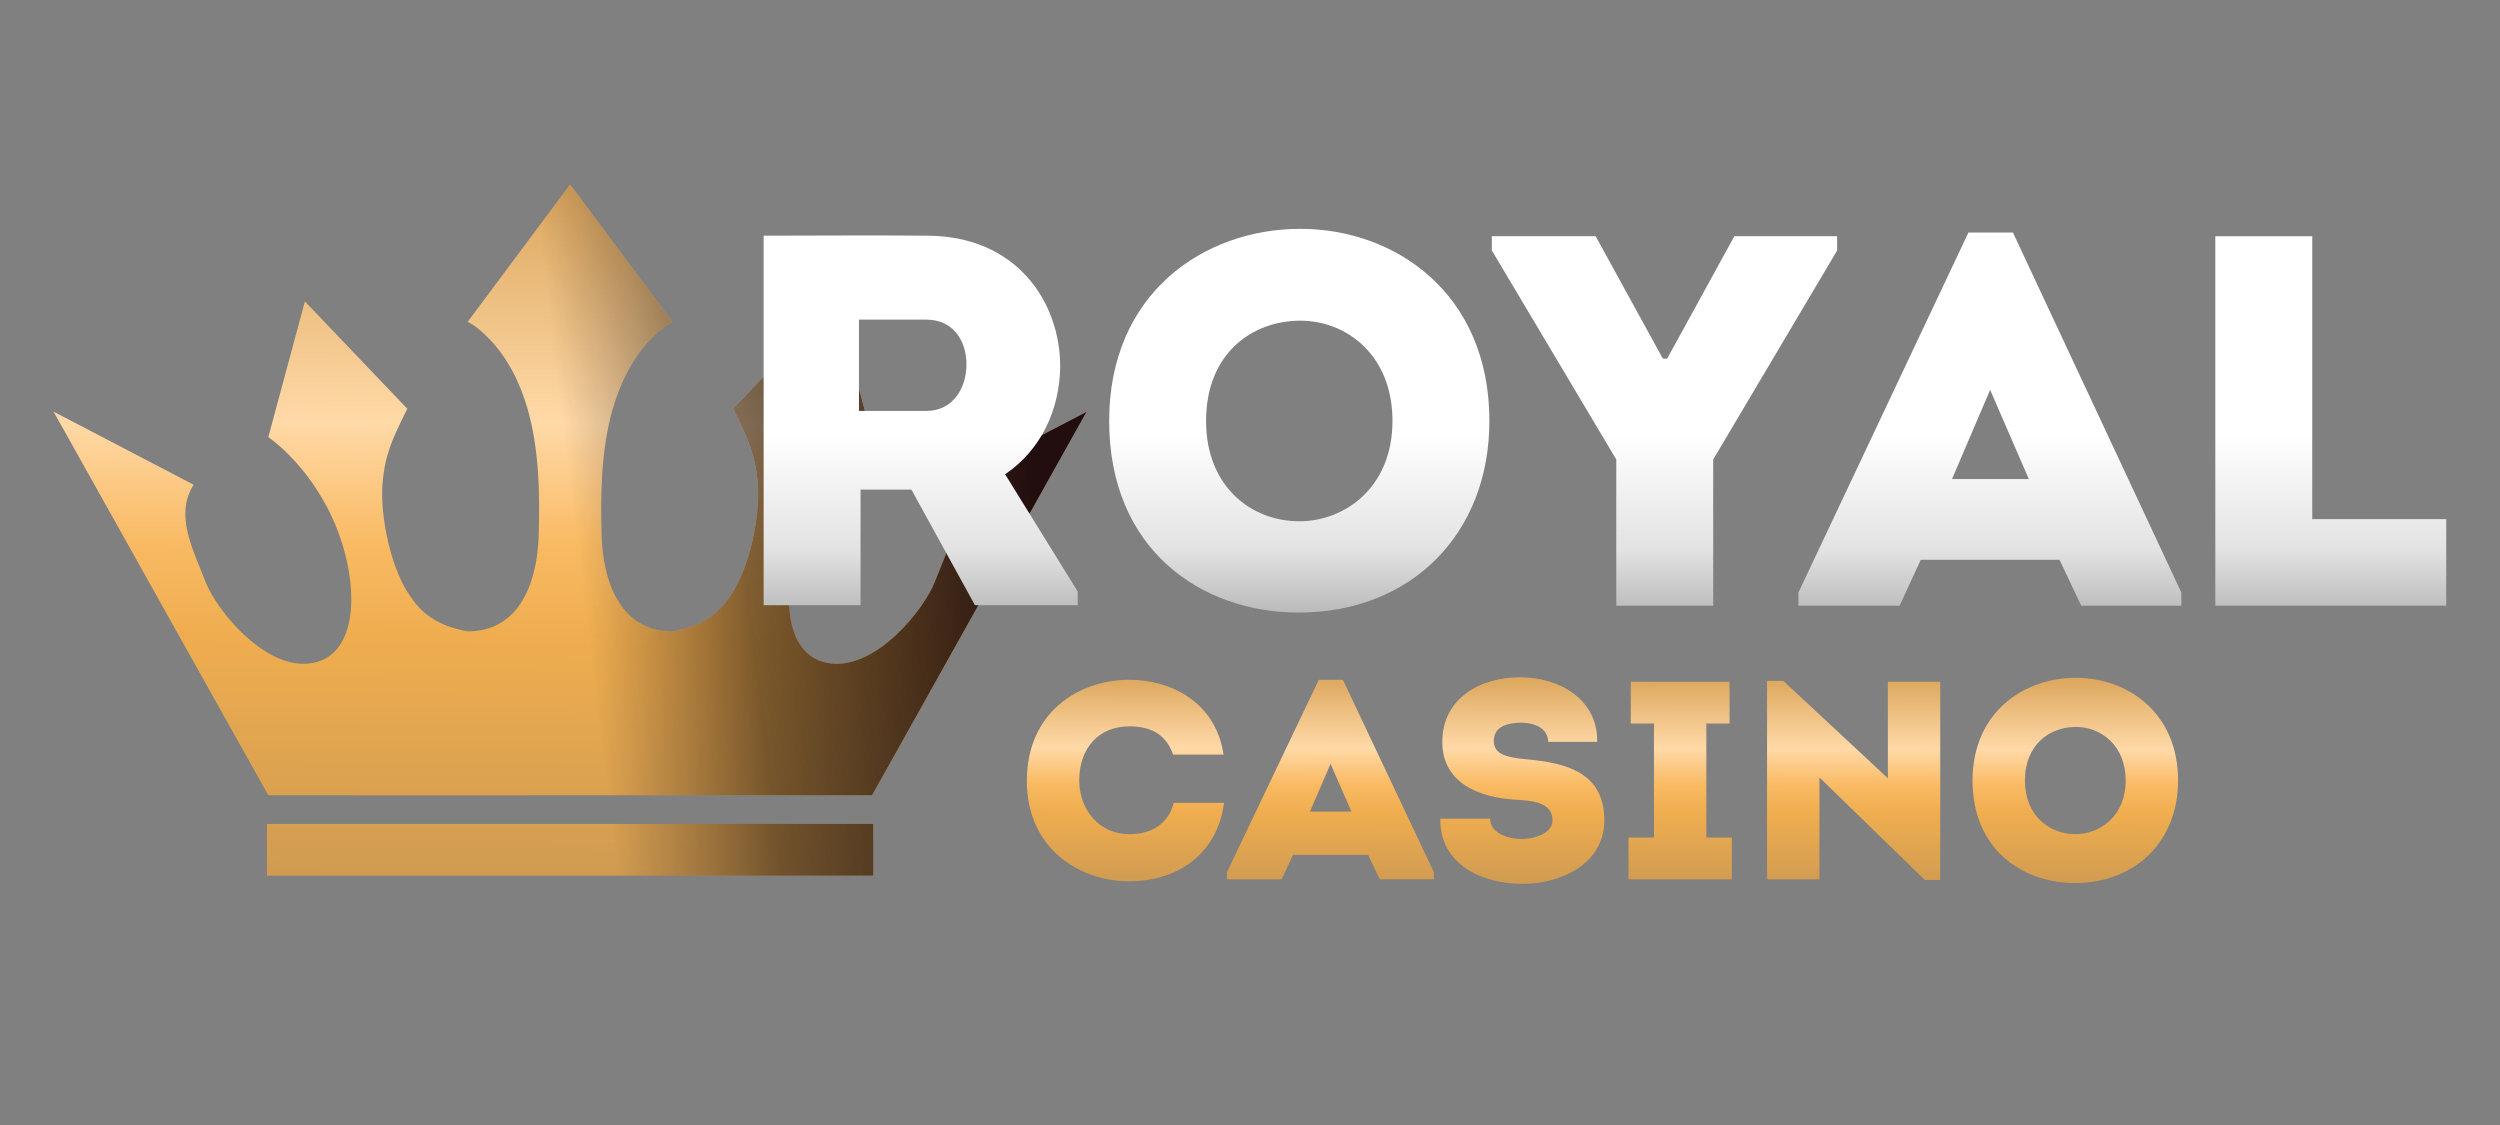
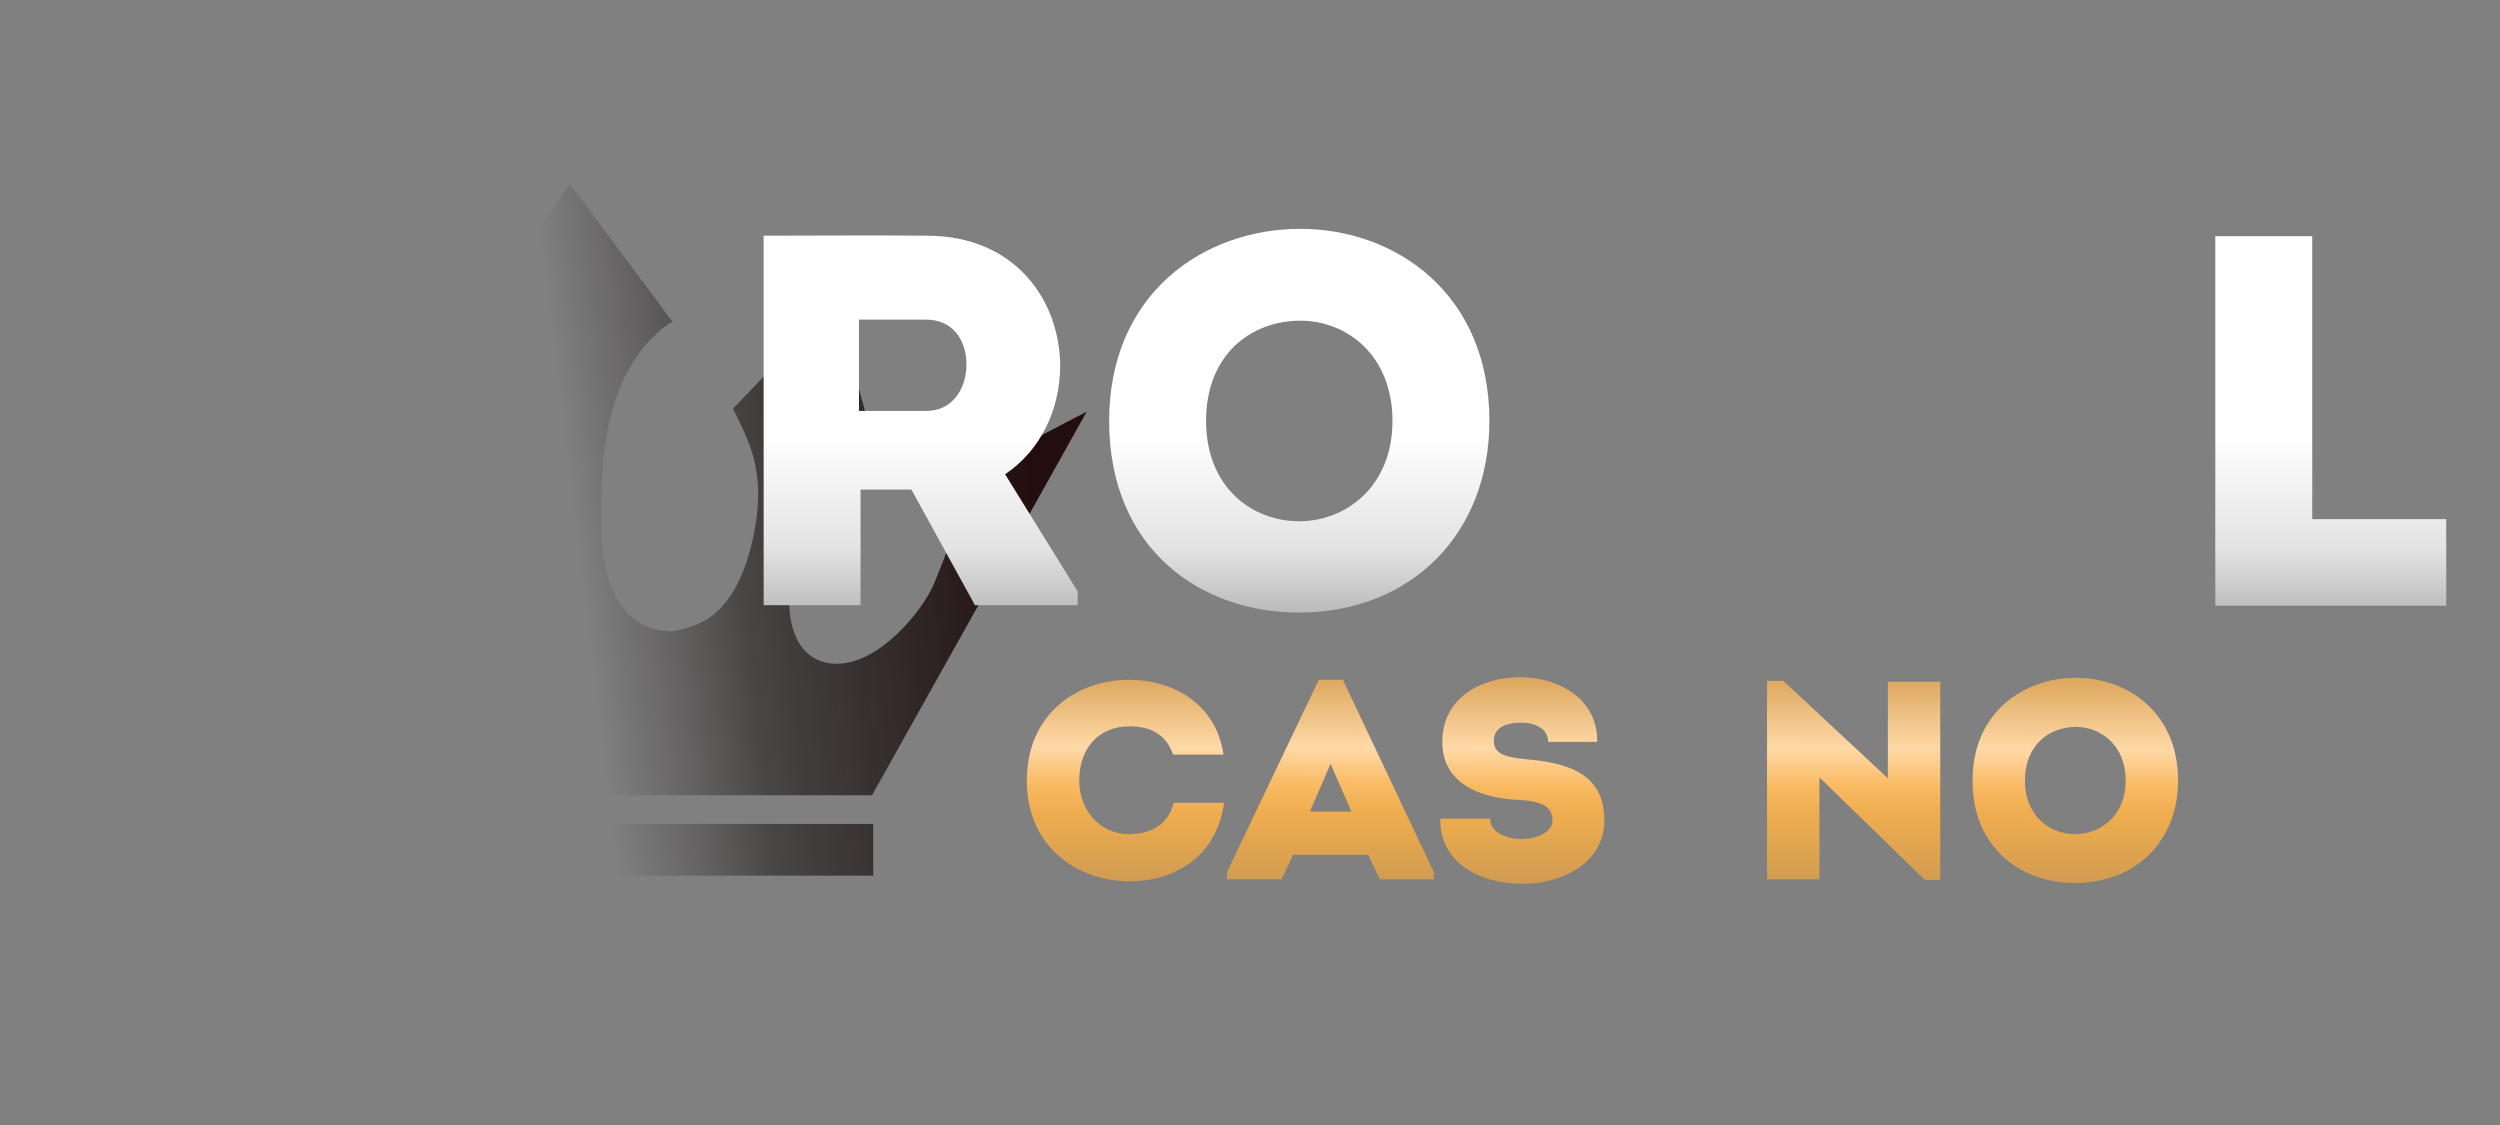
<svg xmlns="http://www.w3.org/2000/svg" width="140" height="63" viewBox="0 0 140 63" fill="none">
  <rect x="0" y="0" width="140" height="63" fill="#808080" stroke="none" />
-   <path fill-rule="evenodd" clip-rule="evenodd" d="M31.929 10.319L37.669 18.024C37.248 18.227 36.871 18.568 36.545 18.891C35.447 19.982 34.74 21.418 34.315 22.888C33.664 25.148 33.621 27.653 33.69 29.99C33.76 32.422 34.658 35.357 37.669 35.357C39.486 35.012 40.305 34.321 41.049 33.138C41.991 31.642 42.57 28.903 42.44 27.144C42.316 25.469 41.872 24.564 41.159 23.113L41.049 22.888L46.783 16.877L48.833 24.478C48.833 24.478 46.954 25.713 45.527 28.429C43.687 31.939 43.482 36.834 46.559 37.157C49.106 37.424 51.734 34.149 52.343 32.594C52.427 32.382 52.513 32.169 52.599 31.957C53.287 30.264 53.958 28.612 53.014 27.144L60.857 23.052L48.833 44.535H31.931C31.931 44.535 32.095 44.535 31.927 44.535C28.171 44.542 24.415 44.539 20.659 44.537C18.781 44.536 16.903 44.535 15.025 44.535L3 23.052L10.844 27.144C9.899 28.612 10.57 30.264 11.258 31.957L11.258 31.958C11.344 32.169 11.431 32.382 11.514 32.595C12.123 34.149 14.751 37.425 17.298 37.157C20.375 36.834 20.171 31.939 18.331 28.43C16.903 25.713 15.025 24.479 15.025 24.479L17.074 16.878L22.808 22.889L22.698 23.113C21.986 24.565 21.542 25.469 21.418 27.144C21.288 28.904 21.866 31.642 22.808 33.138C23.553 34.322 24.372 35.012 26.189 35.358C29.2 35.358 30.098 32.422 30.167 29.991C30.237 27.653 30.193 25.148 29.542 22.889C29.117 21.418 28.41 19.982 27.312 18.891C26.987 18.568 26.609 18.227 26.189 18.024L31.929 10.319ZM14.951 46.139H48.902V49.036H14.951V46.139Z" fill="url(#paint0_linear_54244_75260)" />
  <path fill-rule="evenodd" clip-rule="evenodd" d="M31.929 10.319L37.669 18.024C37.248 18.227 36.871 18.568 36.545 18.891C35.447 19.982 34.74 21.418 34.315 22.888C33.664 25.148 33.621 27.653 33.69 29.99C33.76 32.422 34.658 35.357 37.669 35.357C39.486 35.012 40.305 34.321 41.049 33.138C41.991 31.642 42.57 28.903 42.44 27.144C42.316 25.469 41.872 24.564 41.159 23.113L41.049 22.888L46.783 16.877L48.833 24.478C48.833 24.478 46.954 25.713 45.527 28.429C43.687 31.939 43.482 36.834 46.559 37.157C49.106 37.424 51.734 34.149 52.343 32.594C52.427 32.382 52.513 32.169 52.599 31.957C53.287 30.264 53.958 28.612 53.014 27.144L60.857 23.052L48.833 44.535H31.931C31.931 44.535 32.095 44.535 31.927 44.535C28.171 44.542 24.415 44.539 20.659 44.537C18.781 44.536 16.903 44.535 15.025 44.535L3 23.052L10.844 27.144C9.899 28.612 10.57 30.264 11.258 31.957L11.258 31.958C11.344 32.169 11.431 32.382 11.514 32.595C12.123 34.149 14.751 37.425 17.298 37.157C20.375 36.834 20.171 31.939 18.331 28.43C16.903 25.713 15.025 24.479 15.025 24.479L17.074 16.878L22.808 22.889L22.698 23.113C21.986 24.565 21.542 25.469 21.418 27.144C21.288 28.904 21.866 31.642 22.808 33.138C23.553 34.322 24.372 35.012 26.189 35.358C29.2 35.358 30.098 32.422 30.167 29.991C30.237 27.653 30.193 25.148 29.542 22.889C29.117 21.418 28.41 19.982 27.312 18.891C26.987 18.568 26.609 18.227 26.189 18.024L31.929 10.319ZM14.951 46.139H48.902V49.036H14.951V46.139Z" fill="url(#paint1_linear_54244_75260)" />
  <path d="M56.287 26.56L60.35 33.122V33.891H54.597L51.038 27.417H48.191V33.891H42.764V13.199C45.848 13.199 48.843 13.169 51.898 13.199C56.91 13.199 59.371 16.894 59.371 20.53C59.342 22.894 58.334 25.171 56.287 26.56ZM48.102 23.013H51.868C53.381 23.013 54.122 21.712 54.122 20.411C54.122 19.111 53.41 17.899 51.868 17.899H48.102V23.013Z" fill="url(#paint2_linear_54244_75260)" />
  <path d="M83.406 23.574C83.406 29.9 79.017 34.304 72.73 34.304C67.243 34.304 62.113 30.757 62.113 23.574C62.113 16.421 67.421 12.815 72.819 12.815C78.127 12.815 83.406 16.421 83.406 23.574ZM67.54 23.574C67.54 27.269 70.09 29.191 72.759 29.191C75.34 29.191 77.979 27.269 77.979 23.574C77.979 19.879 75.399 17.958 72.819 17.958C70.12 17.958 67.54 19.791 67.54 23.574Z" fill="url(#paint3_linear_54244_75260)" />
-   <path d="M93.122 20.086H93.359L97.125 13.228H102.879V14.027L95.939 25.732V33.92H90.512V25.732L83.543 14.027V13.228H89.355L93.122 20.086Z" fill="url(#paint4_linear_54244_75260)" />
-   <path d="M115.333 31.349H107.563L106.377 33.92H100.713V33.181L110.232 13.021H112.724L122.155 33.181V33.92H116.549L115.333 31.349ZM111.448 21.83L109.313 26.826H113.613L111.448 21.83Z" fill="url(#paint5_linear_54244_75260)" />
  <path d="M129.486 13.228V29.072H136.989V33.92H124.058V13.228H129.486Z" fill="url(#paint6_linear_54244_75260)" />
  <path d="M57.503 43.726C57.503 39.917 60.372 38.067 63.242 38.067C65.55 38.067 68.083 39.3 68.516 42.256H65.695C65.294 41.118 64.444 40.675 63.242 40.675C61.543 40.675 60.437 41.877 60.437 43.711C60.437 45.307 61.527 46.714 63.242 46.714C64.46 46.714 65.422 46.161 65.727 44.959H68.548C68.115 48.105 65.63 49.354 63.242 49.354C60.372 49.354 57.503 47.457 57.503 43.726Z" fill="url(#paint7_linear_54244_75260)" />
  <path d="M76.611 47.868H72.411L71.77 49.243H68.708V48.848L73.854 38.067H75.201L80.298 48.848V49.243H77.269L76.611 47.868ZM74.511 42.778L73.357 45.449H75.681L74.511 42.778Z" fill="url(#paint8_linear_54244_75260)" />
  <path d="M80.657 45.845H83.446C83.446 46.603 84.328 46.983 85.225 46.983C86.059 46.983 86.941 46.603 86.941 45.939C86.941 44.88 85.69 44.833 84.873 44.785C82.821 44.659 80.769 43.853 80.769 41.545C80.769 39.142 82.837 37.925 85.129 37.925C87.293 37.925 89.49 39.142 89.442 41.545H86.7C86.684 40.786 85.963 40.47 85.177 40.47C84.52 40.47 83.654 40.644 83.654 41.482C83.654 42.224 84.296 42.398 85.37 42.509C87.758 42.715 89.842 43.268 89.842 45.955C89.842 48.279 87.55 49.496 85.257 49.496C82.885 49.496 80.609 48.326 80.657 45.845Z" fill="url(#paint9_linear_54244_75260)" />
-   <path d="M95.556 46.904H96.983V49.243H91.195V46.904H92.622V40.517H91.324V38.178H96.854V40.517H95.556V46.904Z" fill="url(#paint10_linear_54244_75260)" />
  <path d="M107.788 49.275L101.888 43.537V49.243H98.955V38.13H99.868L105.72 43.584V38.178H108.653V49.275H107.788Z" fill="url(#paint11_linear_54244_75260)" />
  <path d="M121.973 43.711C121.973 47.093 119.6 49.449 116.202 49.449C113.236 49.449 110.463 47.552 110.463 43.711C110.463 39.885 113.332 37.956 116.25 37.956C119.119 37.956 121.973 39.885 121.973 43.711ZM113.396 43.711C113.396 45.687 114.775 46.714 116.218 46.714C117.612 46.714 119.039 45.687 119.039 43.711C119.039 41.734 117.644 40.707 116.25 40.707C114.791 40.707 113.396 41.687 113.396 43.711Z" fill="url(#paint12_linear_54244_75260)" />
  <defs>
    <linearGradient id="paint0_linear_54244_75260" x1="27.353" y1="49.036" x2="27.66" y2="9.146" gradientUnits="userSpaceOnUse">
      <stop stop-color="#D09B51" />
      <stop offset="0.335" stop-color="#EFAD4F" />
      <stop offset="0.465" stop-color="#F9BA63" />
      <stop offset="0.635" stop-color="#FFD9A7" />
      <stop offset="1" stop-color="#D9A256" />
    </linearGradient>
    <linearGradient id="paint1_linear_54244_75260" x1="33.621" y1="41.293" x2="59.053" y2="38.202" gradientUnits="userSpaceOnUse">
      <stop stop-color="#1A0E0E" stop-opacity="0" />
      <stop offset="0.362" stop-color="#0D0707" stop-opacity="0.5" />
      <stop offset="1" stop-color="#220E0E" />
    </linearGradient>
    <linearGradient id="paint2_linear_54244_75260" x1="88.586" y1="11.75" x2="88.586" y2="41.31" gradientUnits="userSpaceOnUse">
      <stop offset="0.037" stop-color="white" />
      <stop offset="0.427" stop-color="white" />
      <stop offset="0.642" stop-color="#E3E3E3" />
      <stop offset="0.827" stop-color="#A5A5A5" />
    </linearGradient>
    <linearGradient id="paint3_linear_54244_75260" x1="88.586" y1="11.75" x2="88.586" y2="41.31" gradientUnits="userSpaceOnUse">
      <stop offset="0.037" stop-color="white" />
      <stop offset="0.427" stop-color="white" />
      <stop offset="0.642" stop-color="#E3E3E3" />
      <stop offset="0.827" stop-color="#A5A5A5" />
    </linearGradient>
    <linearGradient id="paint4_linear_54244_75260" x1="88.586" y1="11.75" x2="88.586" y2="41.31" gradientUnits="userSpaceOnUse">
      <stop offset="0.037" stop-color="white" />
      <stop offset="0.427" stop-color="white" />
      <stop offset="0.642" stop-color="#E3E3E3" />
      <stop offset="0.827" stop-color="#A5A5A5" />
    </linearGradient>
    <linearGradient id="paint5_linear_54244_75260" x1="88.586" y1="11.75" x2="88.586" y2="41.31" gradientUnits="userSpaceOnUse">
      <stop offset="0.037" stop-color="white" />
      <stop offset="0.427" stop-color="white" />
      <stop offset="0.642" stop-color="#E3E3E3" />
      <stop offset="0.827" stop-color="#A5A5A5" />
    </linearGradient>
    <linearGradient id="paint6_linear_54244_75260" x1="88.586" y1="11.75" x2="88.586" y2="41.31" gradientUnits="userSpaceOnUse">
      <stop offset="0.037" stop-color="white" />
      <stop offset="0.427" stop-color="white" />
      <stop offset="0.642" stop-color="#E3E3E3" />
      <stop offset="0.827" stop-color="#A5A5A5" />
    </linearGradient>
    <linearGradient id="paint7_linear_54244_75260" x1="84.639" y1="49.496" x2="84.664" y2="37.574" gradientUnits="userSpaceOnUse">
      <stop stop-color="#D09B51" />
      <stop offset="0.335" stop-color="#EFAD4F" />
      <stop offset="0.465" stop-color="#F9BA63" />
      <stop offset="0.635" stop-color="#FFD9A7" />
      <stop offset="1" stop-color="#D9A256" />
    </linearGradient>
    <linearGradient id="paint8_linear_54244_75260" x1="84.639" y1="49.496" x2="84.664" y2="37.574" gradientUnits="userSpaceOnUse">
      <stop stop-color="#D09B51" />
      <stop offset="0.335" stop-color="#EFAD4F" />
      <stop offset="0.465" stop-color="#F9BA63" />
      <stop offset="0.635" stop-color="#FFD9A7" />
      <stop offset="1" stop-color="#D9A256" />
    </linearGradient>
    <linearGradient id="paint9_linear_54244_75260" x1="84.639" y1="49.496" x2="84.664" y2="37.574" gradientUnits="userSpaceOnUse">
      <stop stop-color="#D09B51" />
      <stop offset="0.335" stop-color="#EFAD4F" />
      <stop offset="0.465" stop-color="#F9BA63" />
      <stop offset="0.635" stop-color="#FFD9A7" />
      <stop offset="1" stop-color="#D9A256" />
    </linearGradient>
    <linearGradient id="paint10_linear_54244_75260" x1="84.639" y1="49.496" x2="84.664" y2="37.574" gradientUnits="userSpaceOnUse">
      <stop stop-color="#D09B51" />
      <stop offset="0.335" stop-color="#EFAD4F" />
      <stop offset="0.465" stop-color="#F9BA63" />
      <stop offset="0.635" stop-color="#FFD9A7" />
      <stop offset="1" stop-color="#D9A256" />
    </linearGradient>
    <linearGradient id="paint11_linear_54244_75260" x1="84.639" y1="49.496" x2="84.664" y2="37.574" gradientUnits="userSpaceOnUse">
      <stop stop-color="#D09B51" />
      <stop offset="0.335" stop-color="#EFAD4F" />
      <stop offset="0.465" stop-color="#F9BA63" />
      <stop offset="0.635" stop-color="#FFD9A7" />
      <stop offset="1" stop-color="#D9A256" />
    </linearGradient>
    <linearGradient id="paint12_linear_54244_75260" x1="84.639" y1="49.496" x2="84.664" y2="37.574" gradientUnits="userSpaceOnUse">
      <stop stop-color="#D09B51" />
      <stop offset="0.335" stop-color="#EFAD4F" />
      <stop offset="0.465" stop-color="#F9BA63" />
      <stop offset="0.635" stop-color="#FFD9A7" />
      <stop offset="1" stop-color="#D9A256" />
    </linearGradient>
  </defs>
</svg>